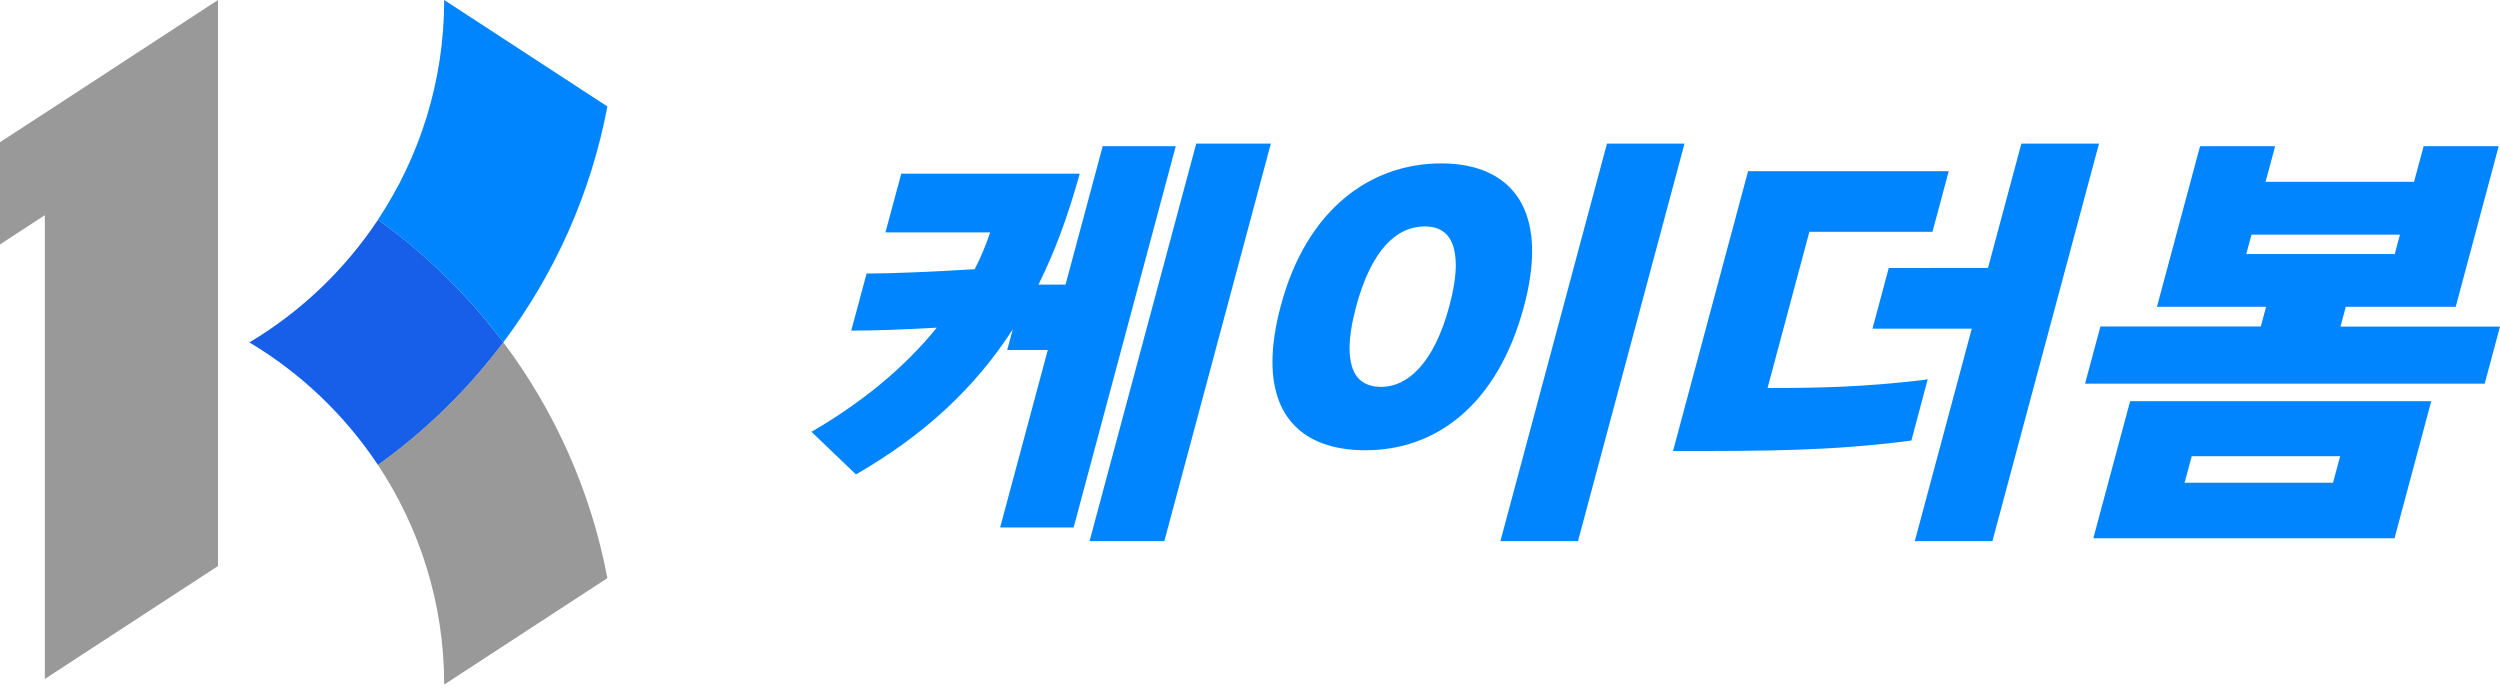
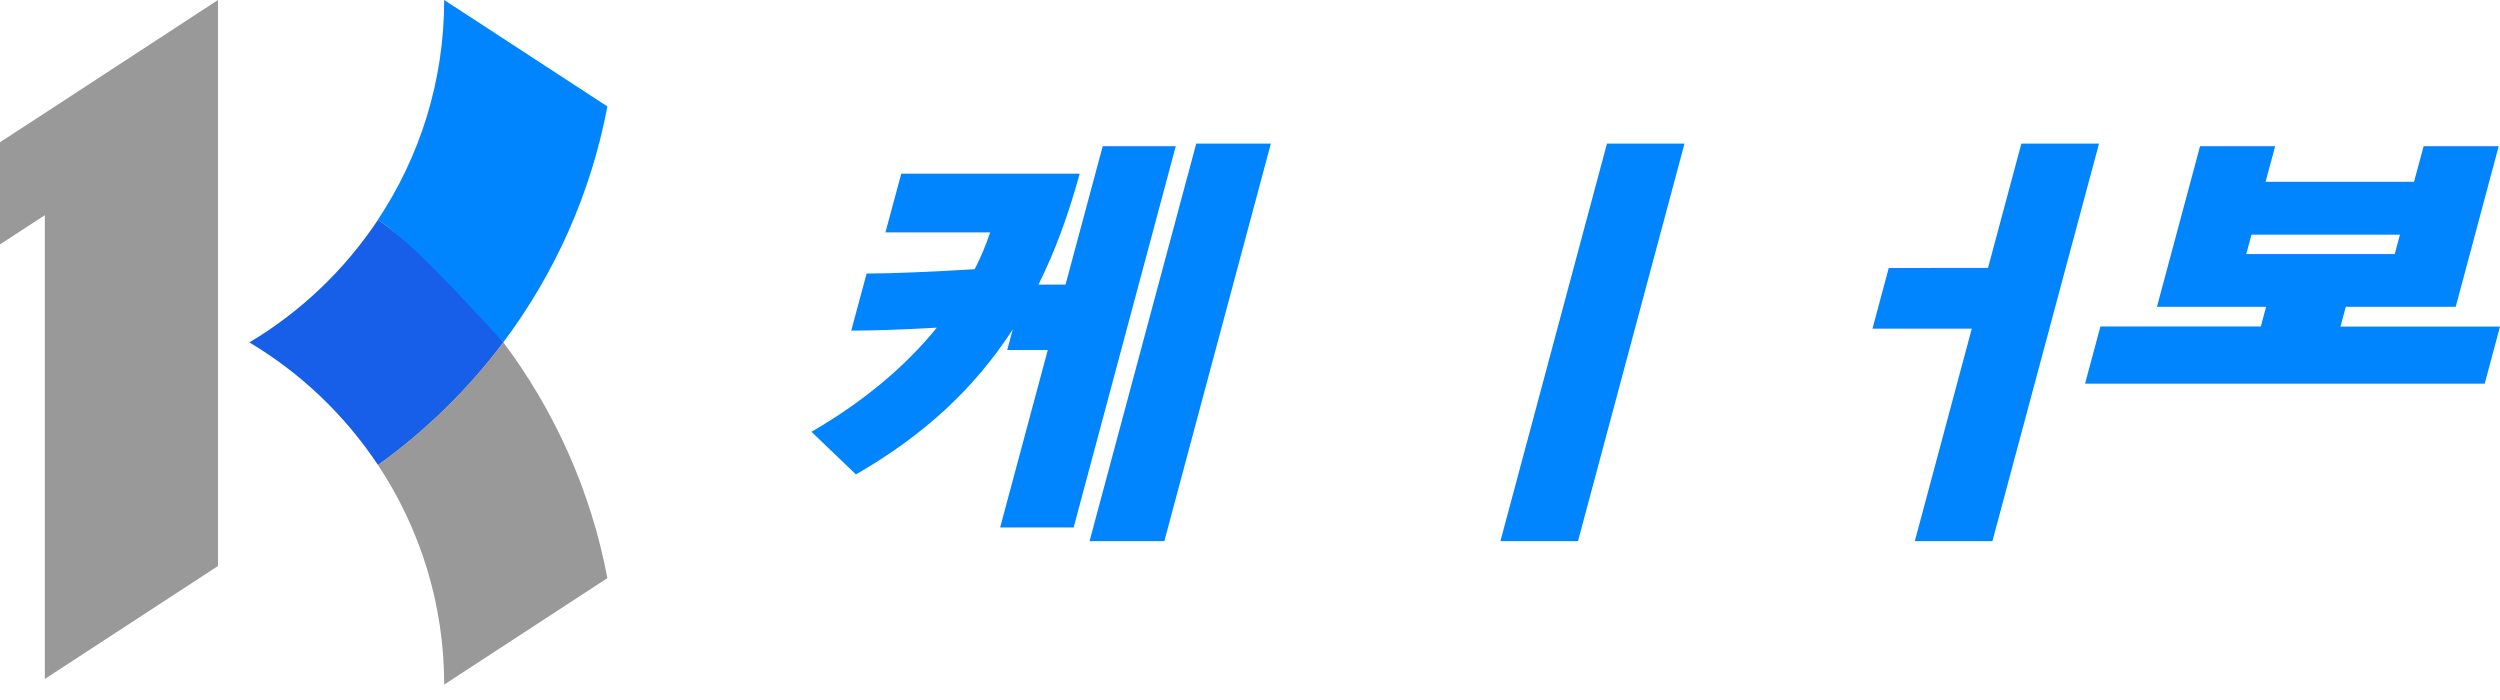
<svg xmlns="http://www.w3.org/2000/svg" width="150" height="42" viewBox="0 0 150 42" fill="none">
  <g clip-path="url(#clip0_4573_759)">
    <path d="M22.682 13.183C20.693 16.178 18.056 18.699 14.963 20.544C18.056 22.389 20.693 24.91 22.682 27.905C25.547 25.852 28.087 23.364 30.205 20.544C28.087 17.724 25.553 15.242 22.682 13.183Z" fill="#175FE8" />
    <path d="M30.199 20.538C29.12 21.974 27.938 23.318 26.651 24.566C25.41 25.768 24.085 26.885 22.675 27.892C25.183 31.674 26.651 36.202 26.651 41.075L36.443 34.688C35.455 29.458 33.279 24.644 30.199 20.538Z" fill="#999999" />
-     <path d="M30.199 20.538C29.12 19.102 27.938 17.757 26.651 16.509C25.41 15.307 24.085 14.19 22.675 13.183C25.189 9.401 26.651 4.866 26.651 0L36.443 6.387C35.455 11.617 33.279 16.431 30.199 20.538Z" fill="#0085FF" />
+     <path d="M30.199 20.538C25.41 15.307 24.085 14.19 22.675 13.183C25.189 9.401 26.651 4.866 26.651 0L36.443 6.387C35.455 11.617 33.279 16.431 30.199 20.538Z" fill="#0085FF" />
    <path d="M2.69 6.783L0 8.531V14.664L2.69 12.91V40.737L13.079 33.961V6.133V0L2.69 6.783Z" fill="#999999" />
    <path d="M65.374 32.466H69.864L69.883 32.382L76.251 8.615H71.774L65.374 32.466Z" fill="#0085FF" />
    <path d="M66.161 8.778L63.932 17.075H62.308C63.276 15.132 64.069 12.994 64.744 10.558L64.783 10.421H54.076L53.127 13.943H59.41C59.15 14.716 58.851 15.437 58.481 16.152C56.168 16.295 53.543 16.412 52.081 16.412H51.997L51.074 19.836H51.217C52.419 19.836 54.316 19.771 56.207 19.66C54.264 22.058 51.756 24.111 48.807 25.839L48.683 25.904L51.354 28.464L51.425 28.425C55.388 26.132 58.435 23.364 60.768 19.758L60.469 20.863L60.43 20.999H62.867L60.008 31.648H64.419L64.439 31.57L70.546 8.771H66.141L66.161 8.778Z" fill="#0085FF" />
-     <path d="M91.928 15.08C91.928 13.319 91.402 11.987 90.447 11.11C89.492 10.233 88.134 9.804 86.484 9.804C82.202 9.804 78.388 12.585 76.855 18.322C76.511 19.595 76.348 20.726 76.348 21.713C76.348 23.52 76.894 24.852 77.875 25.729C78.856 26.606 80.253 27.015 81.929 27.015C86.139 27.015 89.849 24.325 91.441 18.374C91.772 17.133 91.928 16.035 91.928 15.073V15.08ZM82.865 23.214C81.656 23.201 80.987 22.526 80.974 20.895C80.974 20.232 81.098 19.413 81.358 18.426C82.287 14.969 83.8 13.579 85.503 13.585C86.627 13.598 87.328 14.222 87.348 15.892C87.348 16.555 87.224 17.373 86.958 18.374C86.029 21.83 84.437 23.214 82.865 23.214Z" fill="#0085FF" />
    <path d="M96.418 8.615L90.025 32.466H94.683L94.703 32.382L101.07 8.615H96.418Z" fill="#0085FF" />
    <path d="M121.283 8.615L119.281 16.074L113.324 16.081L112.349 19.719H118.307L114.889 32.466H119.548L119.567 32.382L125.941 8.615H121.283Z" fill="#0085FF" />
-     <path d="M115.513 22.785C111.81 23.227 109.237 23.279 106.053 23.279L108.561 13.91H115.948L116.923 10.272H104.884L100.381 27.061H100.524C105.988 27.061 109.835 27.061 114.61 26.443L114.681 26.43L114.701 26.365L115.662 22.759L115.507 22.779L115.513 22.785Z" fill="#0085FF" />
    <path d="M140.43 19.596L140.748 18.407H147.343L149.922 8.771H145.419L144.841 10.909H135.934L136.473 8.908L136.505 8.771H132.003L129.417 18.407H135.966L135.648 19.589H126.025L125.103 23.02H149.084L149.103 22.942L150 19.596H140.423H140.43ZM143.685 15.242H134.777L135.089 14.079H143.997L143.685 15.242Z" fill="#0085FF" />
-     <path d="M125.597 32.297H143.672L143.691 32.219L145.874 24.072H127.806L125.597 32.304V32.297ZM139.981 28.964H131.074L131.503 27.373H140.41L139.981 28.964Z" fill="#0085FF" />
  </g>
  <defs>
    <clipPath id="clip0_4573_759">
      <rect width="150" height="41.075" fill="white" />
    </clipPath>
  </defs>
</svg>